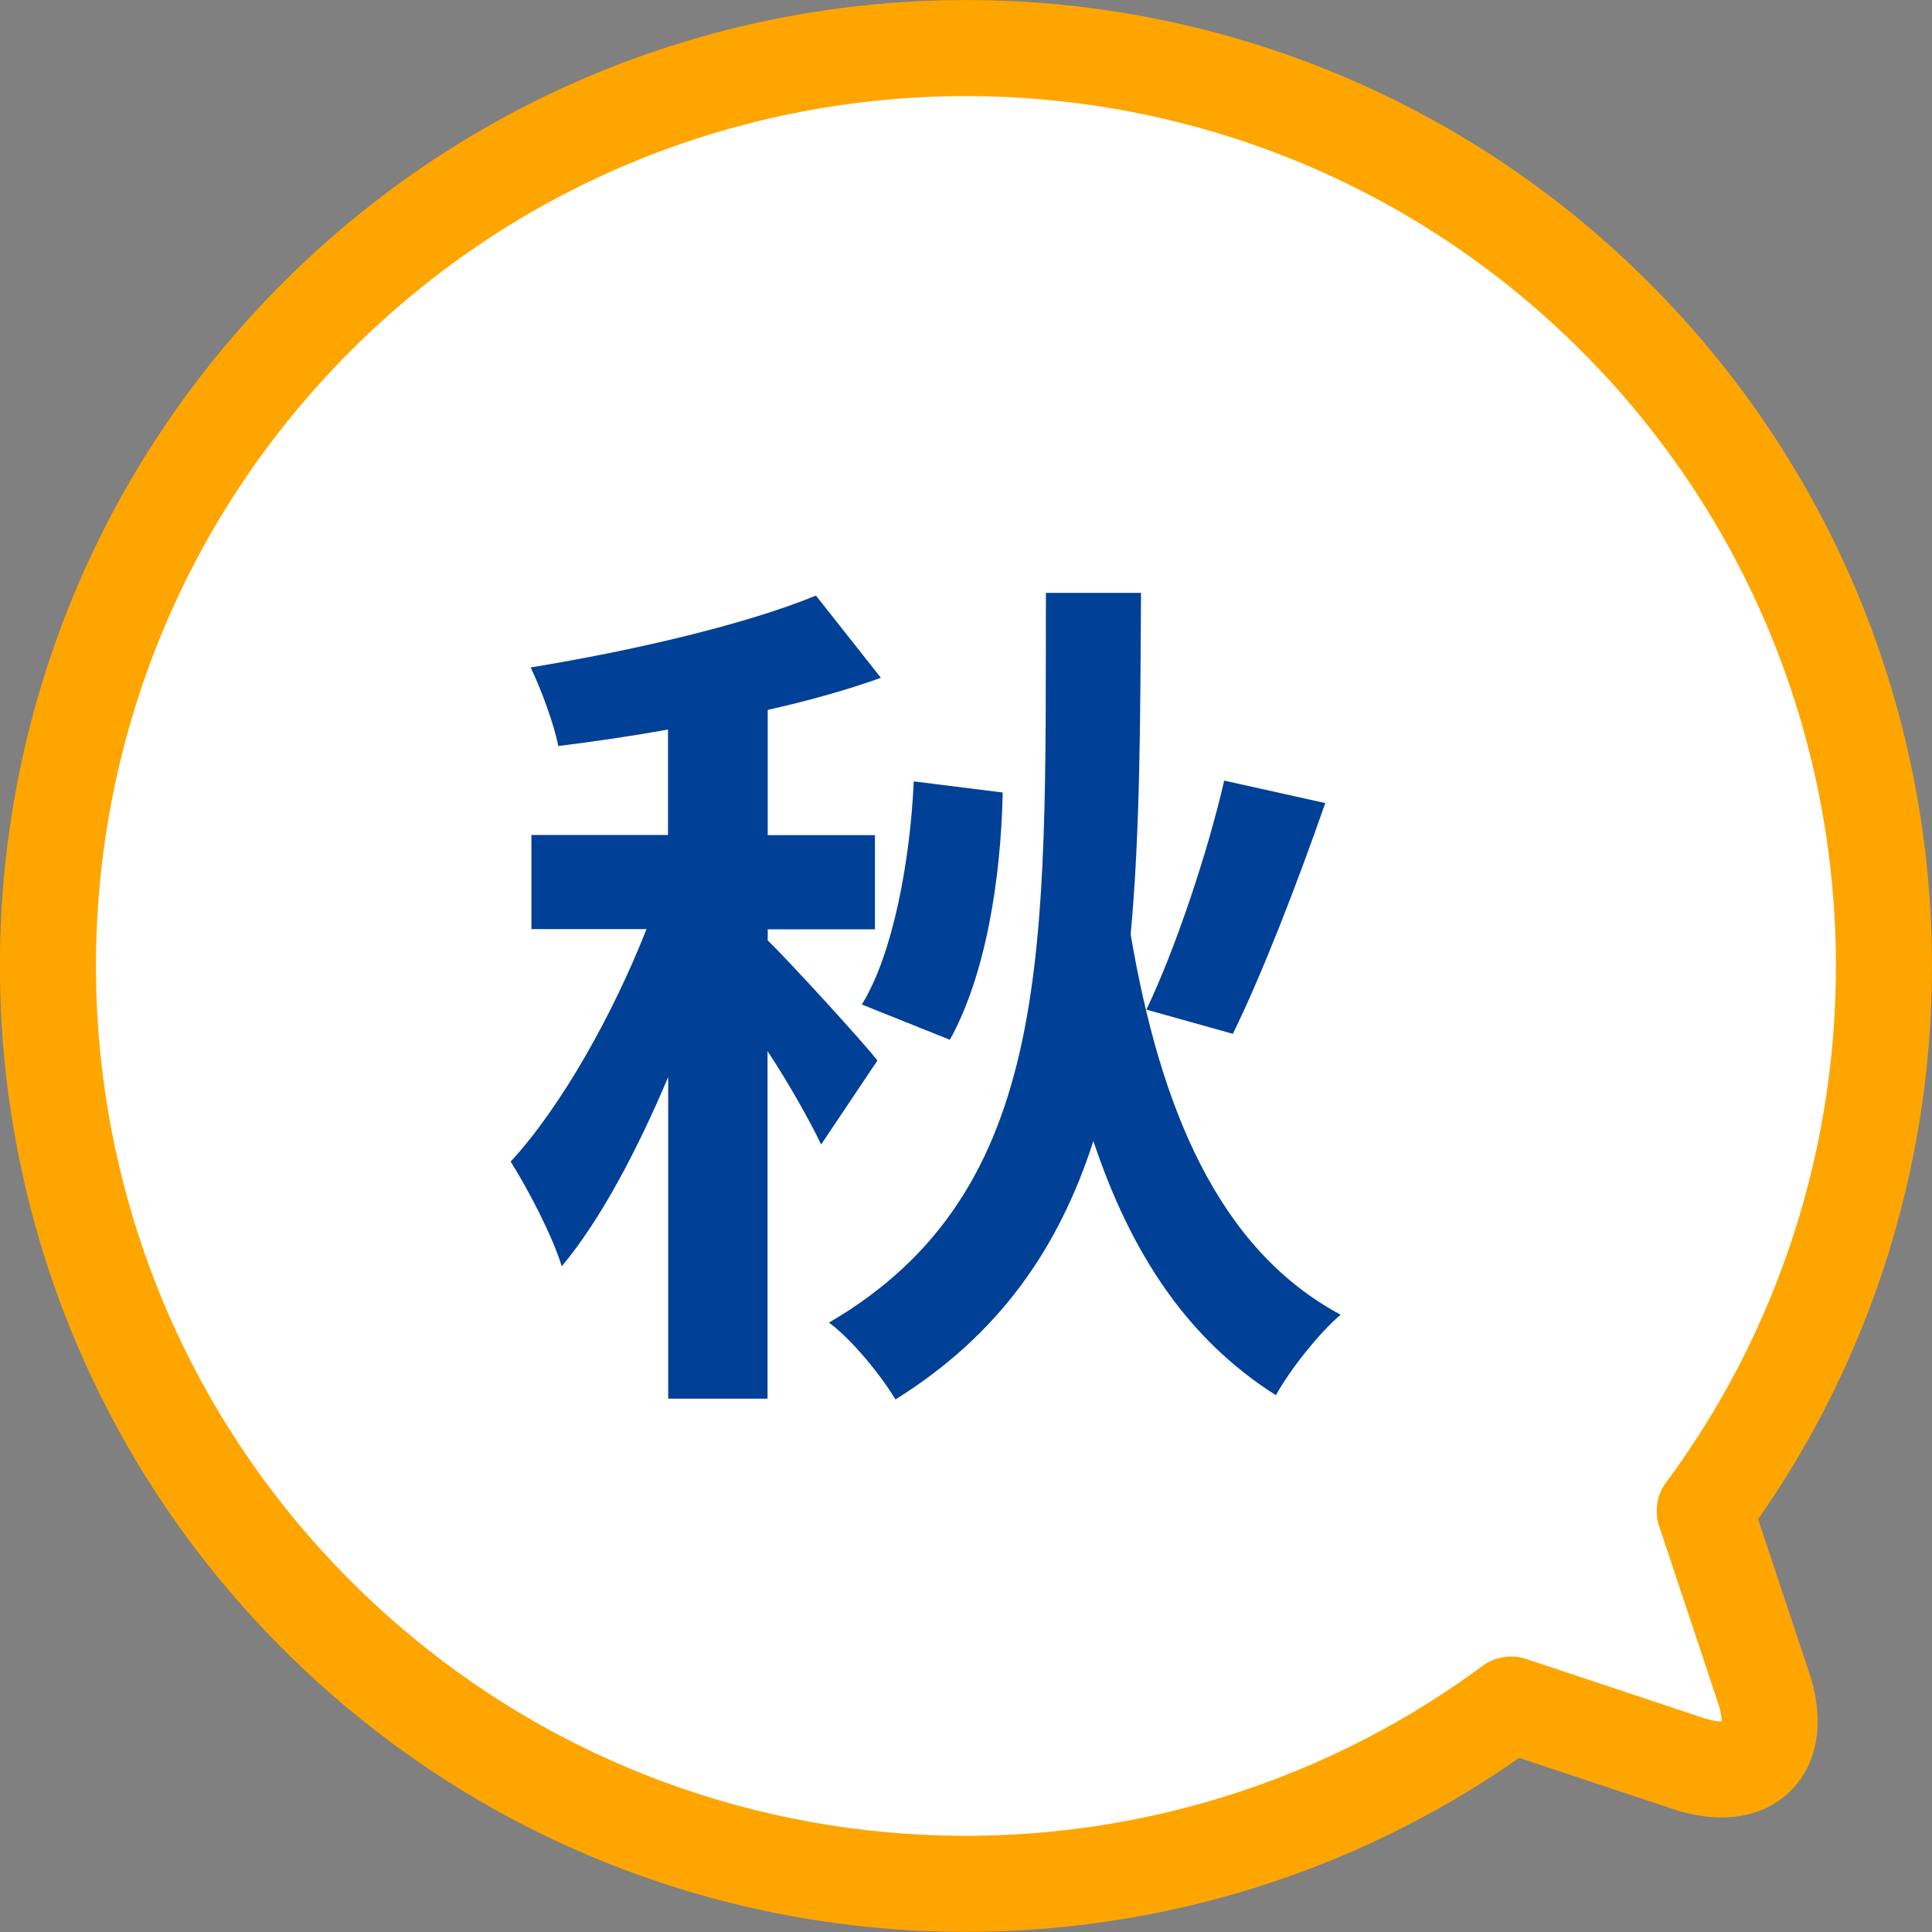
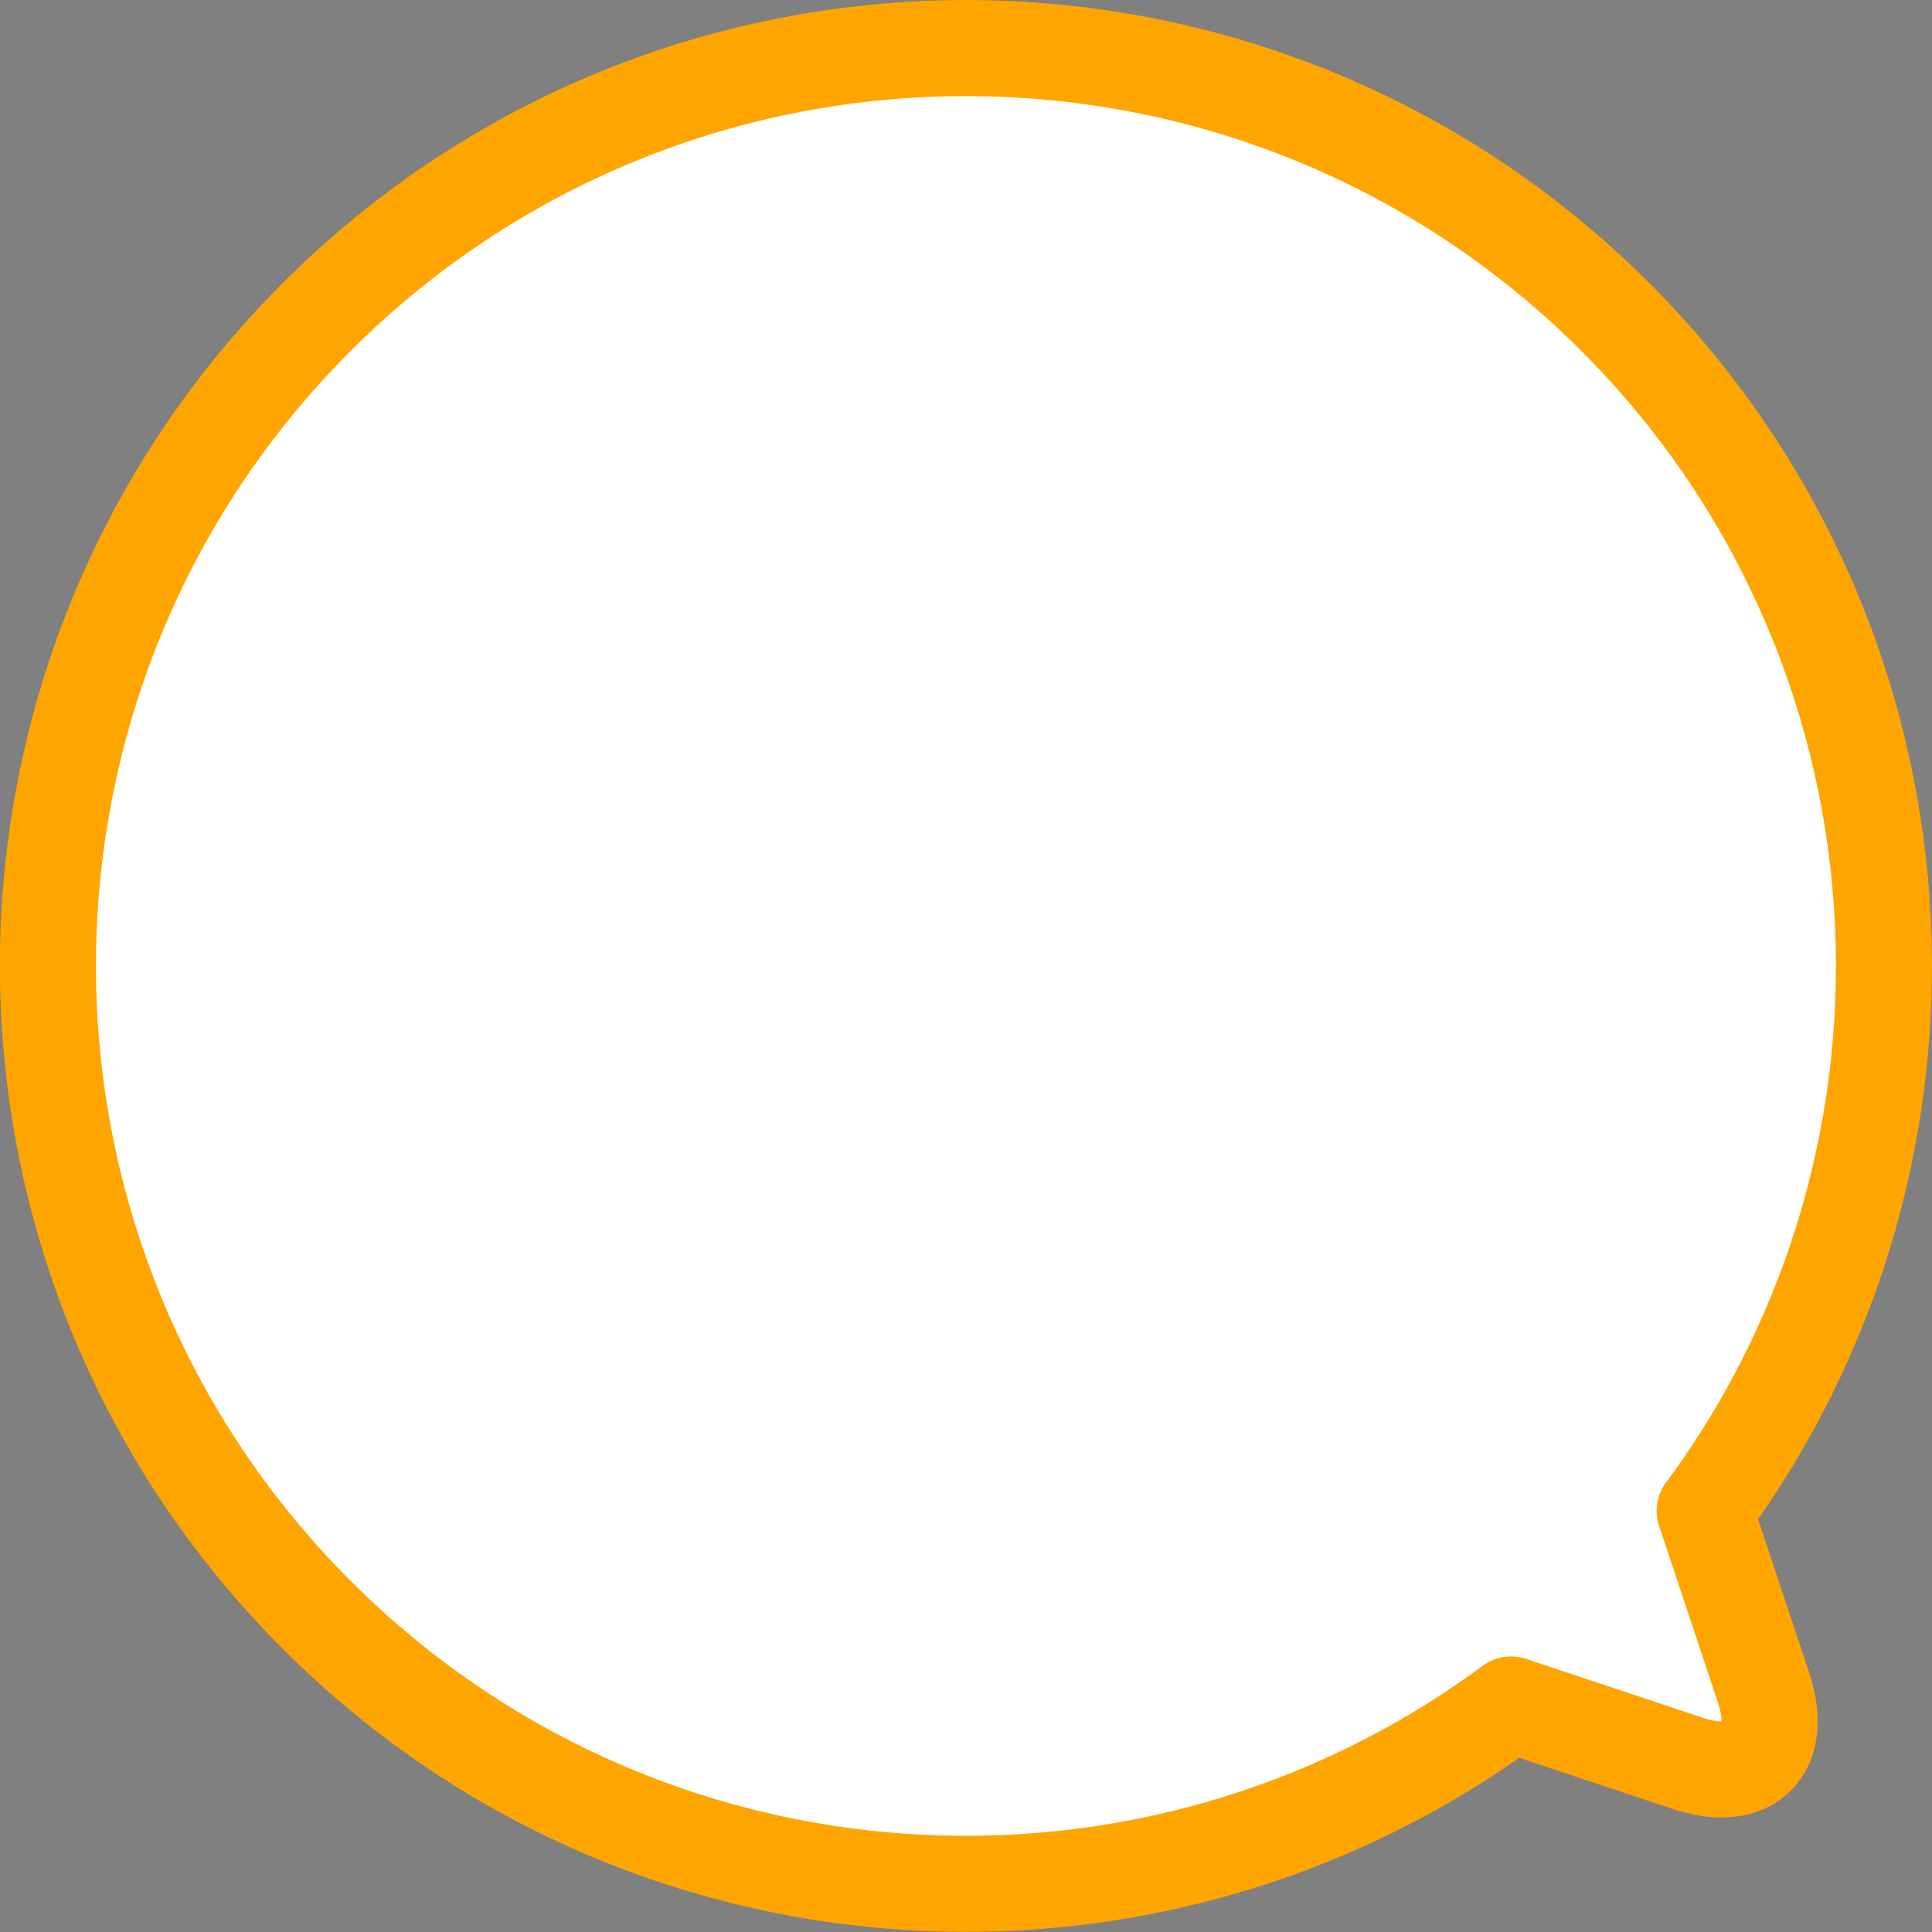
<svg xmlns="http://www.w3.org/2000/svg" id="_レイヤー_2" data-name="レイヤー 2" viewBox="0 0 100.56 100.56">
  <rect x="0" y="0" width="100.56" height="100.56" fill="#808080" stroke="none" />
  <defs>
    <style>
      .cls-1 {
        fill: #fff;
        stroke: orange;
        stroke-linecap: round;
        stroke-linejoin: round;
        stroke-width: 5px;
      }

      .cls-2 {
        fill: #004097;
      }
    </style>
  </defs>
  <g id="design">
    <g>
      <path class="cls-1" d="M88.73,78.65c13.84-18.7,12.28-45.21-4.66-62.16C65.41-2.16,35.15-2.16,16.49,16.49c-18.66,18.66-18.66,48.91,0,67.57,16.95,16.95,43.45,18.5,62.16,4.66l9.19,3.06c3.26,1.09,5.04-.69,3.95-3.95l-3.06-9.19Z" />
-       <path class="cls-2" d="M42.74,59.57c-.58-1.21-1.66-3.15-2.79-4.86v18.09h-5.17v-16.74c-1.62,3.82-3.51,7.42-5.54,9.85-.5-1.62-1.75-4-2.66-5.45,2.66-2.88,5.36-7.74,7.07-12.1h-5.99v-4.9h7.11v-5.49c-1.98.36-3.87.63-5.71.86-.23-1.17-.9-2.97-1.44-4.09,5.26-.86,11.12-2.21,14.85-3.74l3.38,4.28c-1.75.63-3.83,1.21-5.89,1.67v6.52h5.58v4.9h-5.58v.58c1.08,1.04,4.95,5.27,5.71,6.25l-2.93,4.37ZM59.39,30.86c-.04,6.48-.04,12.42-.54,17.77,1.53,9,4.54,16.38,10.93,19.8-1.12.95-2.65,2.88-3.37,4.19-4.63-2.93-7.56-7.42-9.5-13.23-1.8,5.58-4.9,10.08-10.3,13.45-.76-1.26-2.25-3.1-3.46-4,11.79-6.88,11.25-19.53,11.29-37.98h4.95ZM44.86,52.28c1.62-2.61,2.52-7.51,2.7-11.61l4.63.58c-.09,4.54-.9,9.54-2.75,12.87l-4.59-1.84ZM68.98,41.8c-1.49,4.27-3.29,8.91-4.81,12.01l-4.5-1.26c1.53-3.2,3.19-8.19,4.05-11.92l5.26,1.17Z" />
    </g>
  </g>
</svg>